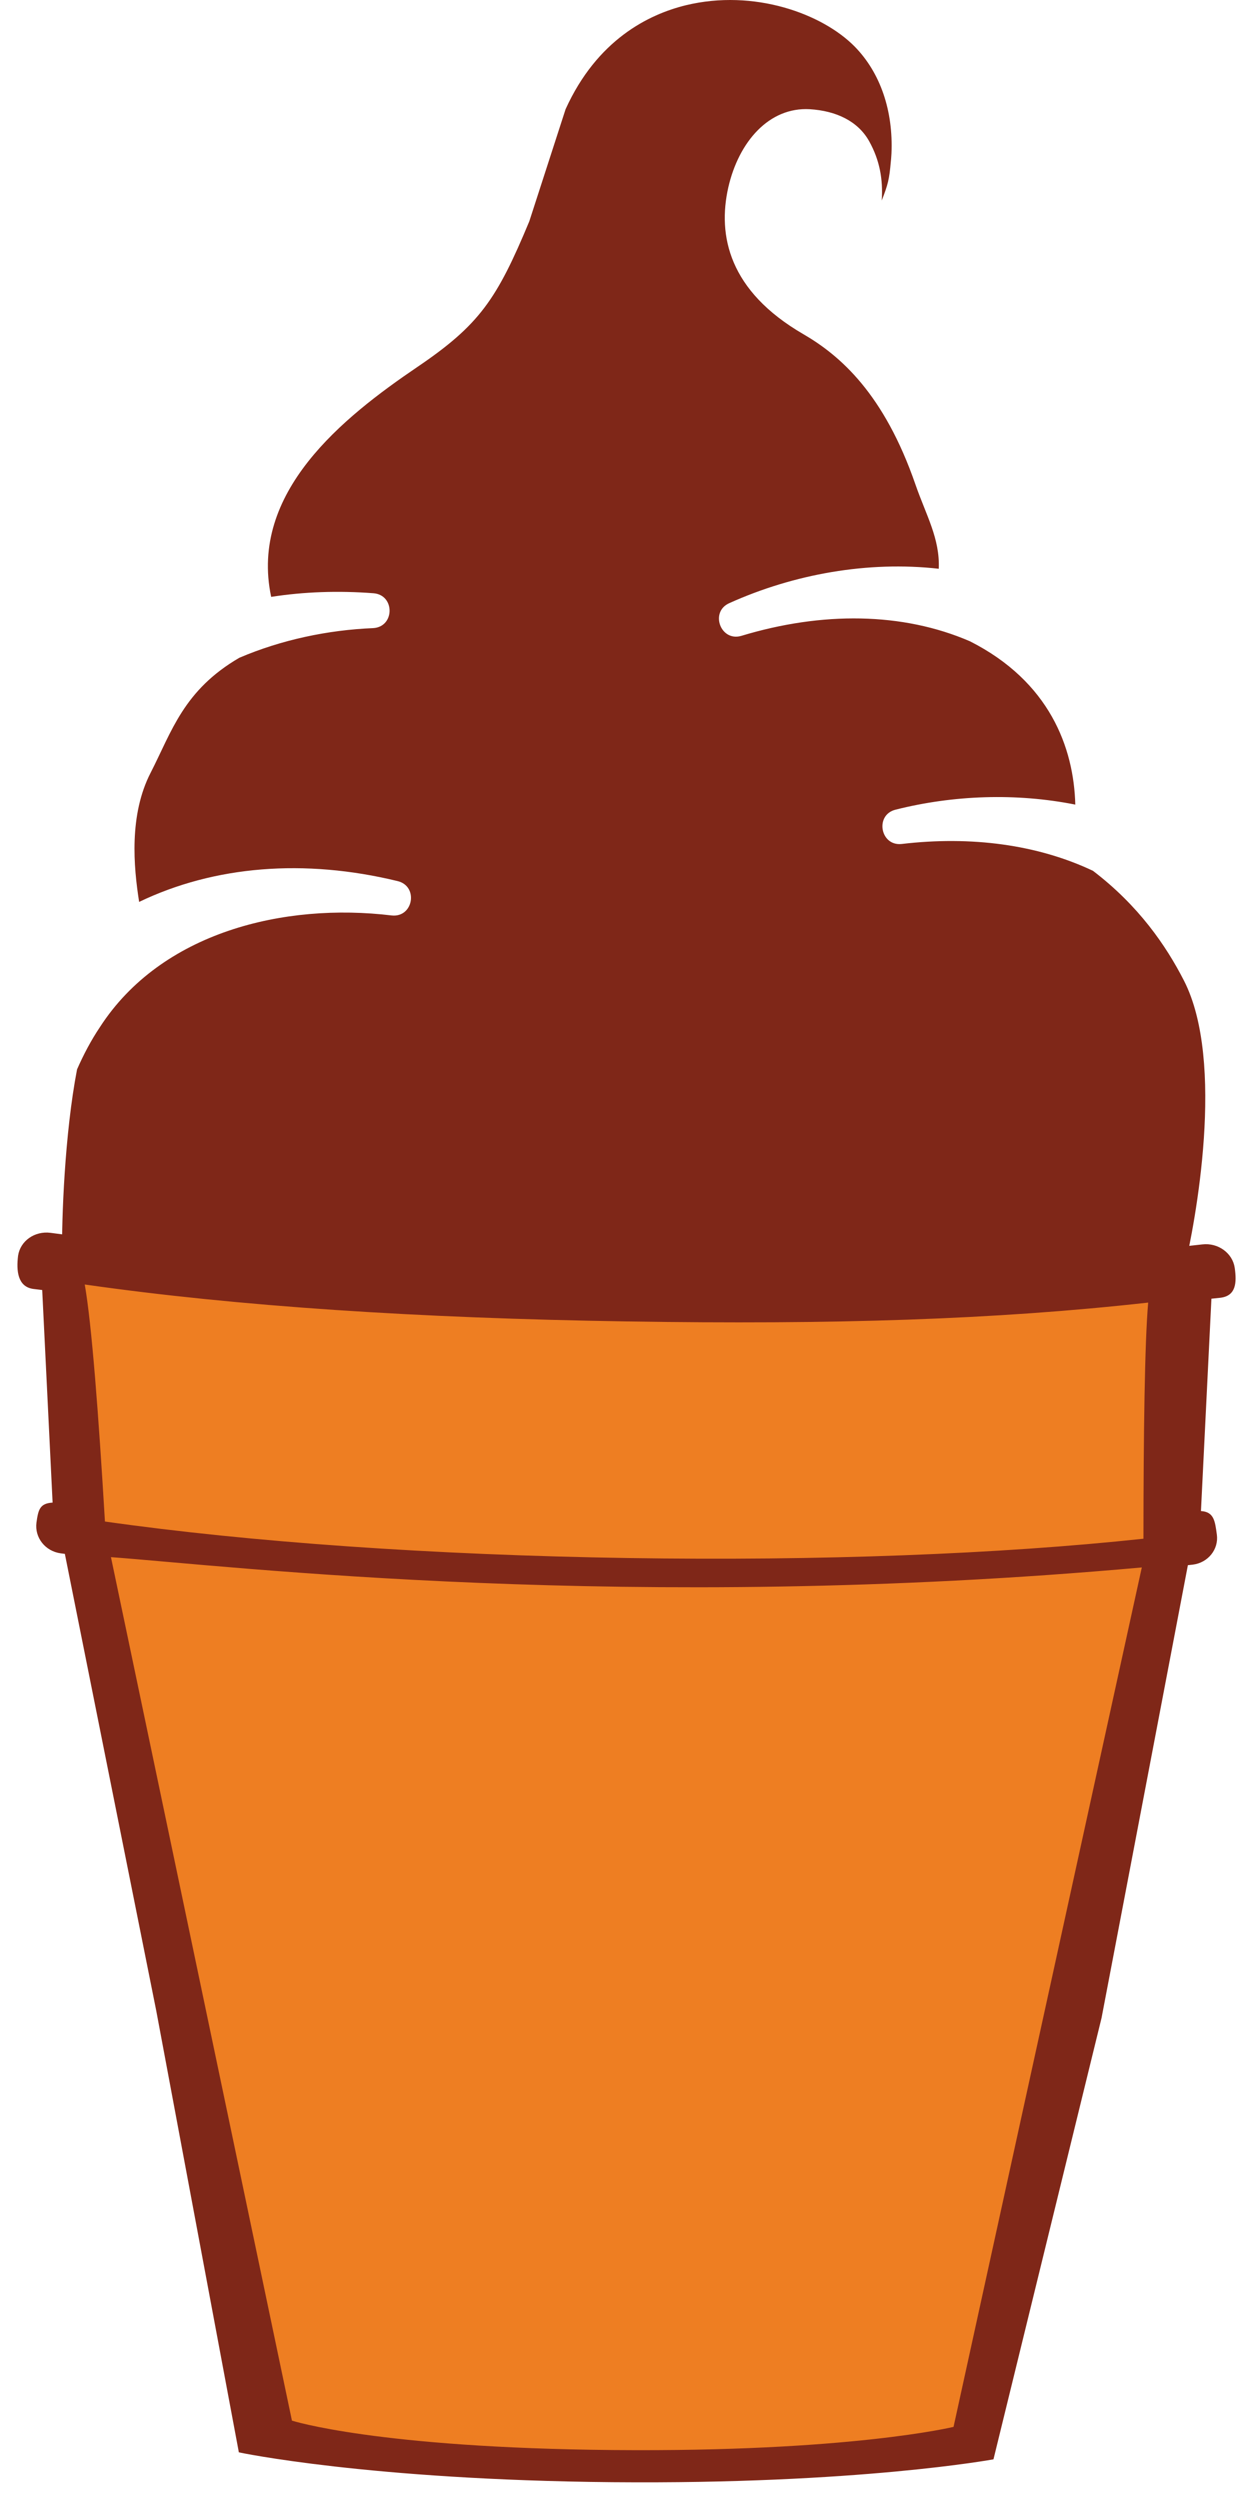
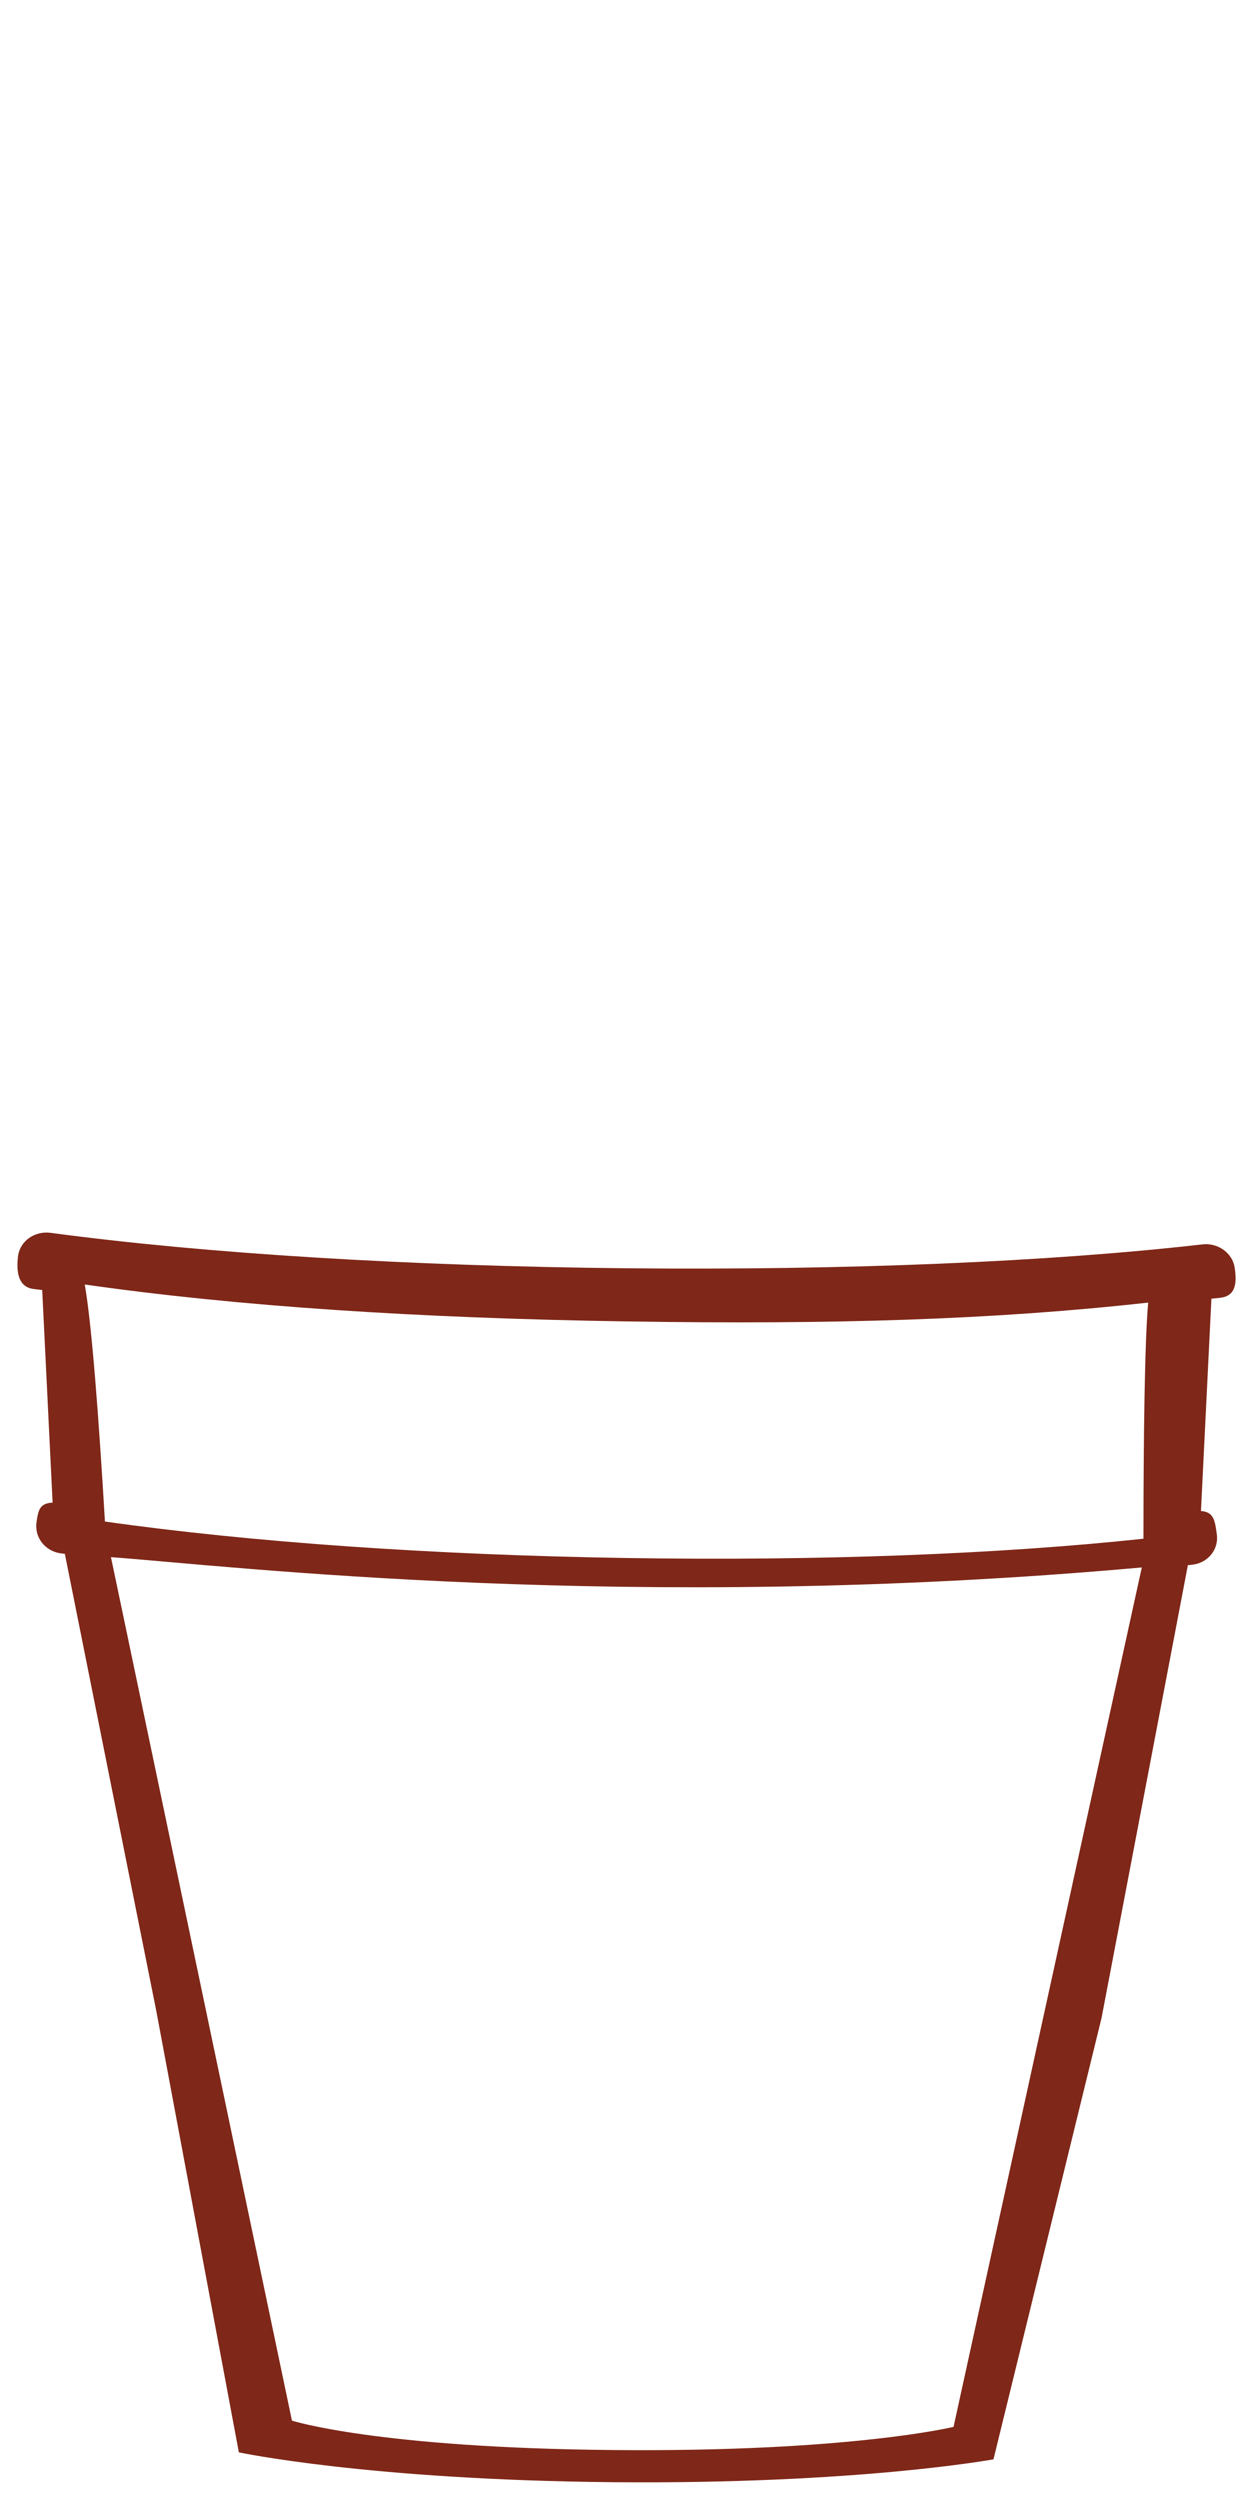
<svg xmlns="http://www.w3.org/2000/svg" id="Layer_1" data-name="Layer 1" viewBox="0 0 192.979 384.92">
-   <polygon points="10.692 194.684 14.677 237.384 41.436 374.023 96.661 379.147 150.747 376.87 180.922 237.384 180.352 193.545 10.692 194.684" fill="#ee7e22" />
  <path d="M17.089,239.772c18.371,1.345,79.796,8.696,158.765,1.585l-28.995,132.338s-15.995,3.904-52.421,3.568c-36.427-.336-49.474-4.529-49.474-4.529l-27.875-132.962ZM169.656,310.712l13.294-69.703c.25-.032.499-.056.745-.081,2.349-.286,4.031-2.347,3.715-4.644-.28-2.014-.412-3.488-2.446-3.608l1.611-32.699c.441-.041.925-.09,1.376-.144,2.422-.289,2.538-2.313,2.214-4.606-.327-2.271-2.561-3.897-4.988-3.612-23.714,2.709-55.212,4.011-88.702,3.675-33.482-.328-64.968-2.269-88.692-5.457-2.439-.318-4.665,1.248-5,3.528-.282,2.276-.087,4.783,2.349,5.114.438.058.922.118,1.367.165l1.601,32.733c-1.99.119-2.206,1.102-2.486,3.084-.302,2.3,1.347,4.399,3.722,4.728.205.03.436.057.651.082l14.084,70.39,12.715,67.963s19.906,4.246,57.595,4.594,58.627-3.521,58.627-3.521l16.648-67.981ZM96.712,239.908c-29.983-.46-58.252-2.455-80.549-5.62-.979-16.458-2.038-30.404-3.11-36.498,23.584,3.372,51.373,5.185,83.414,5.685,32.056.506,56.789-.269,80.367-2.9-.533,6.167-.718,20.084-.728,36.359-22.087,2.373-49.916,3.437-79.394,2.974Z" fill="#7f2718" />
-   <path d="M182.341,150.987c-2.761-5.386-6.973-11.53-14.01-16.898-8.556-4.047-18.766-5.393-29.457-4.132-3.312.367-4.178-4.506-.925-5.288,8.897-2.239,18.539-2.59,27.661-.775-.227-8.787-3.969-18.944-16.223-25.148-10.381-4.49-22.781-4.599-35.212-.836-3.196.942-4.904-3.702-1.839-5.043,9.917-4.465,21.33-6.518,32.245-5.287.201-4.639-1.948-8.236-3.59-12.975-4.826-13.956-11.568-19.843-17.276-23.156-11.44-6.641-13.232-15.161-11.543-22.611,1.613-7.024,6.283-12.377,12.541-12.022,4.053.25,7.424,1.827,9.16,4.95,1.608,2.905,2.139,5.824,1.926,9.114.951-2.46,1.16-3.208,1.404-6.019.052-.408.062-.821.095-1.209.294-6.608-1.722-12.458-5.65-16.466-5.005-5.094-15.524-8.914-26.003-6.382-5.761,1.406-13.679,5.314-18.535,16.008l-5.59,17.269c-5,12.01-7.663,15.943-17.289,22.46-11.385,7.729-25.872,19.262-22.467,35.367,5.029-.782,10.313-.977,15.767-.557,3.316.265,3.285,5.157-.039,5.366-6.975.288-14.14,1.79-20.642,4.573-8.578,5.001-10.386,11.327-13.641,17.681-3.351,6.499-2.64,14.479-1.778,19.907,11.595-5.572,25.46-6.692,39.823-3.201,3.23.795,2.412,5.619-.902,5.29-16.635-2.012-35.513,2.581-44.96,17.185-1.372,2.046-2.524,4.238-3.525,6.513-1.927,10.002-2.377,23.166-2.302,28.338l12.089,1.073,83.804,4.27,76.894-2.753c1.737-7.258,6.421-32.06-.011-44.606Z" fill="#7f2718" />
</svg>